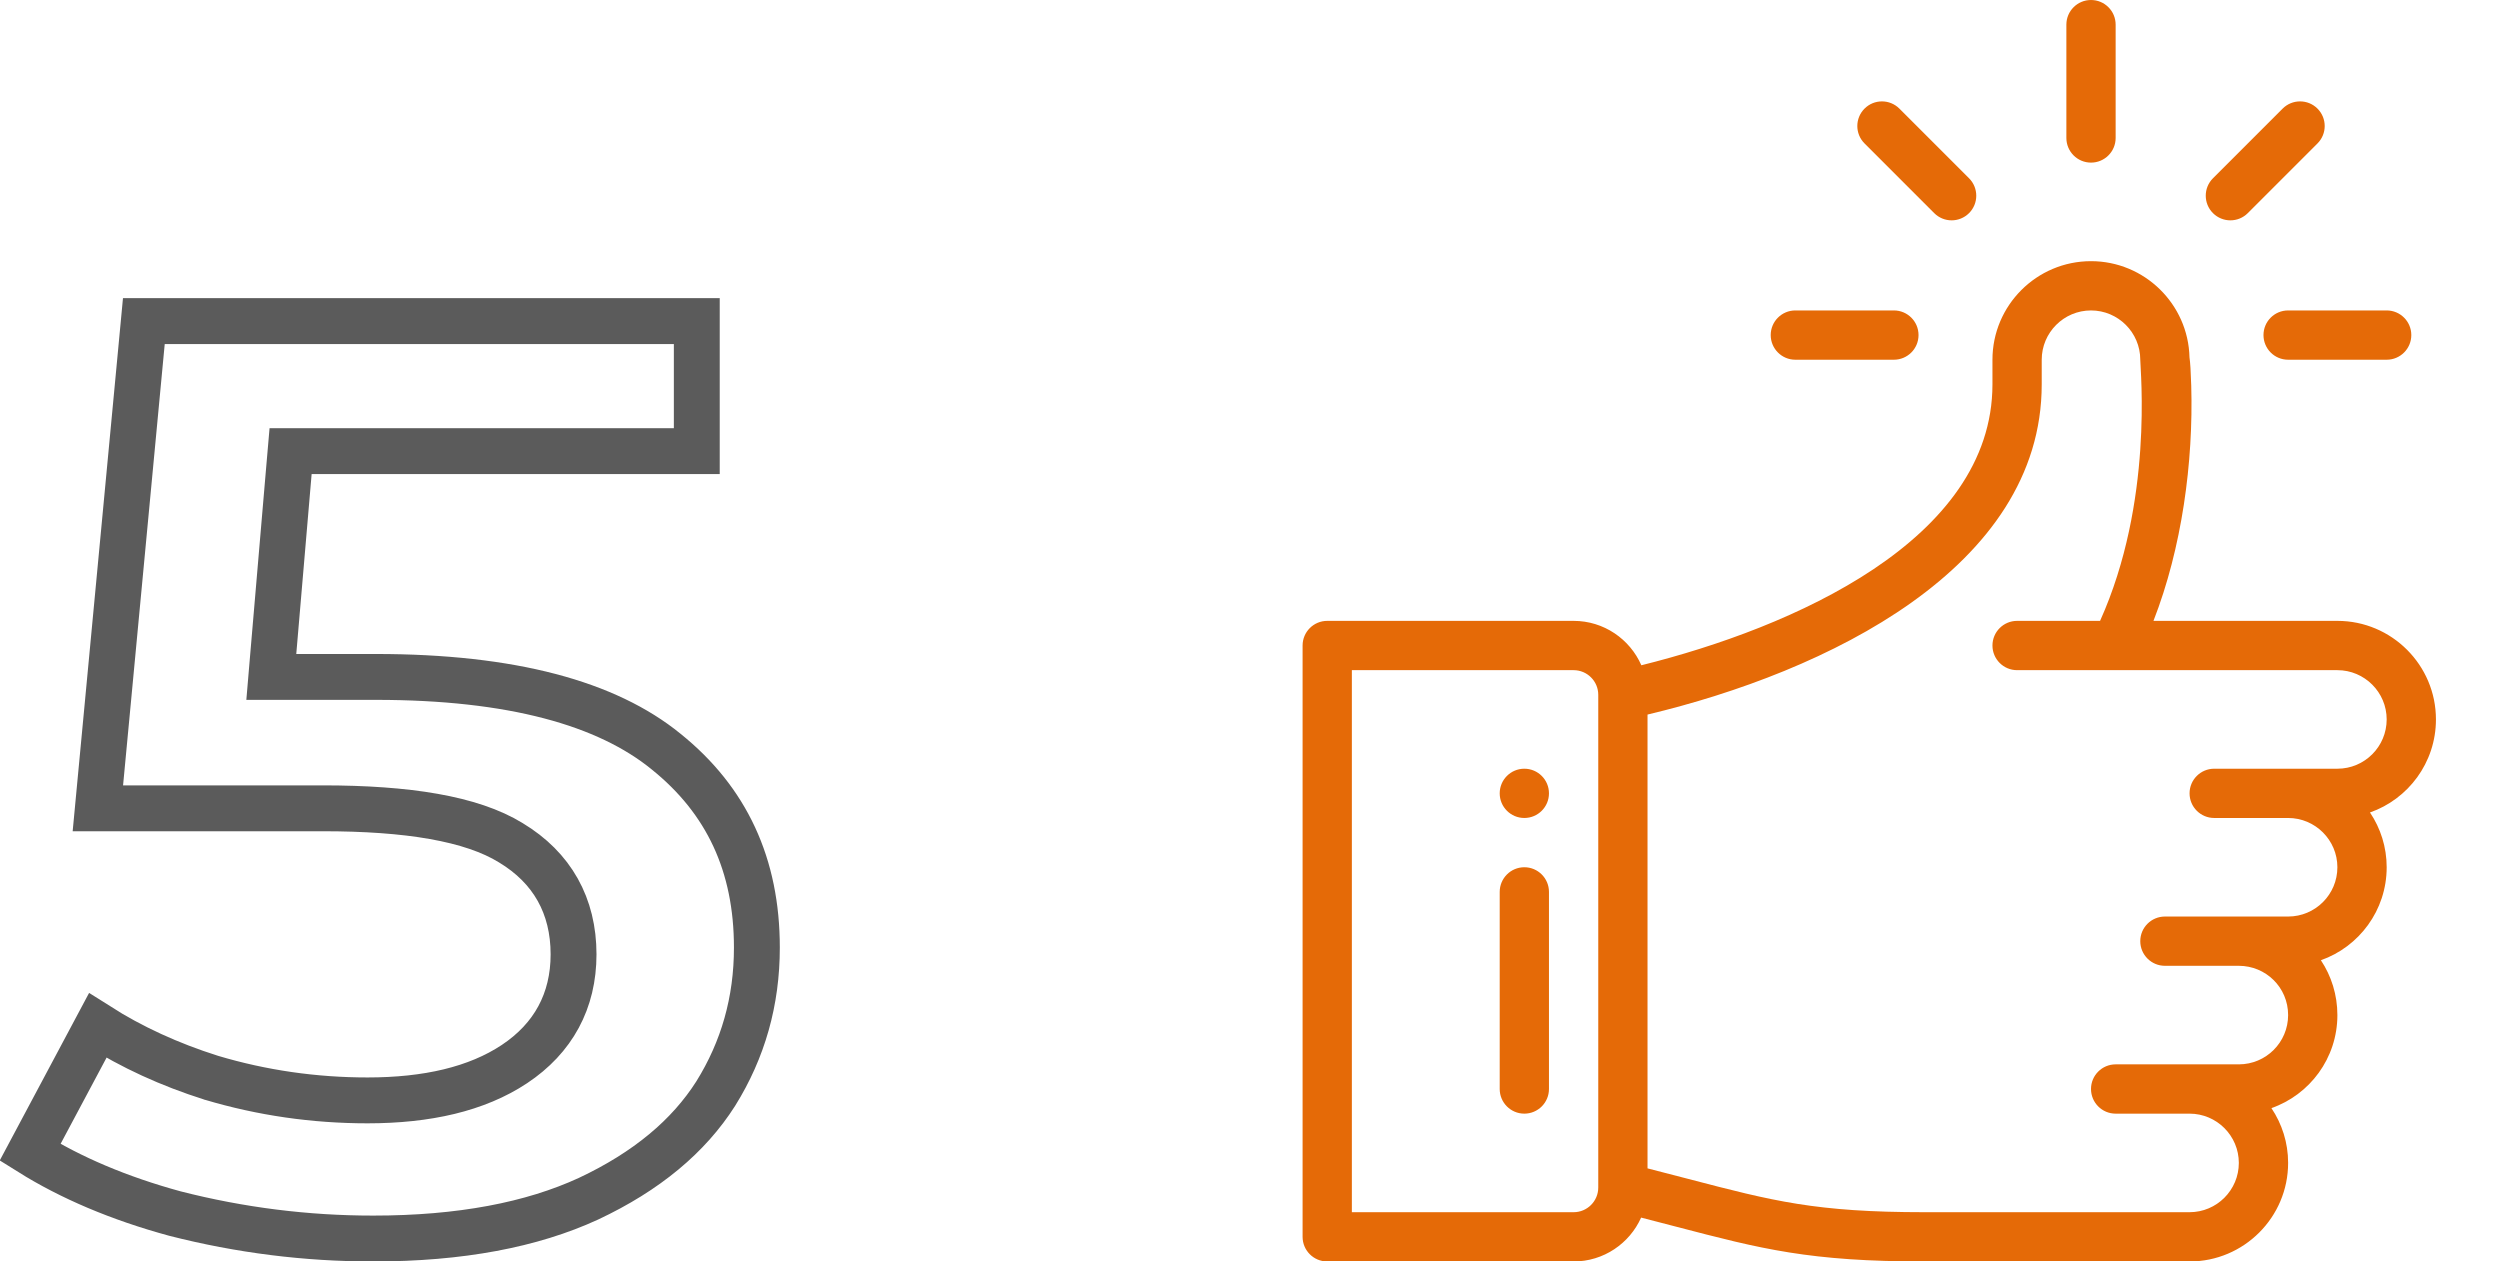
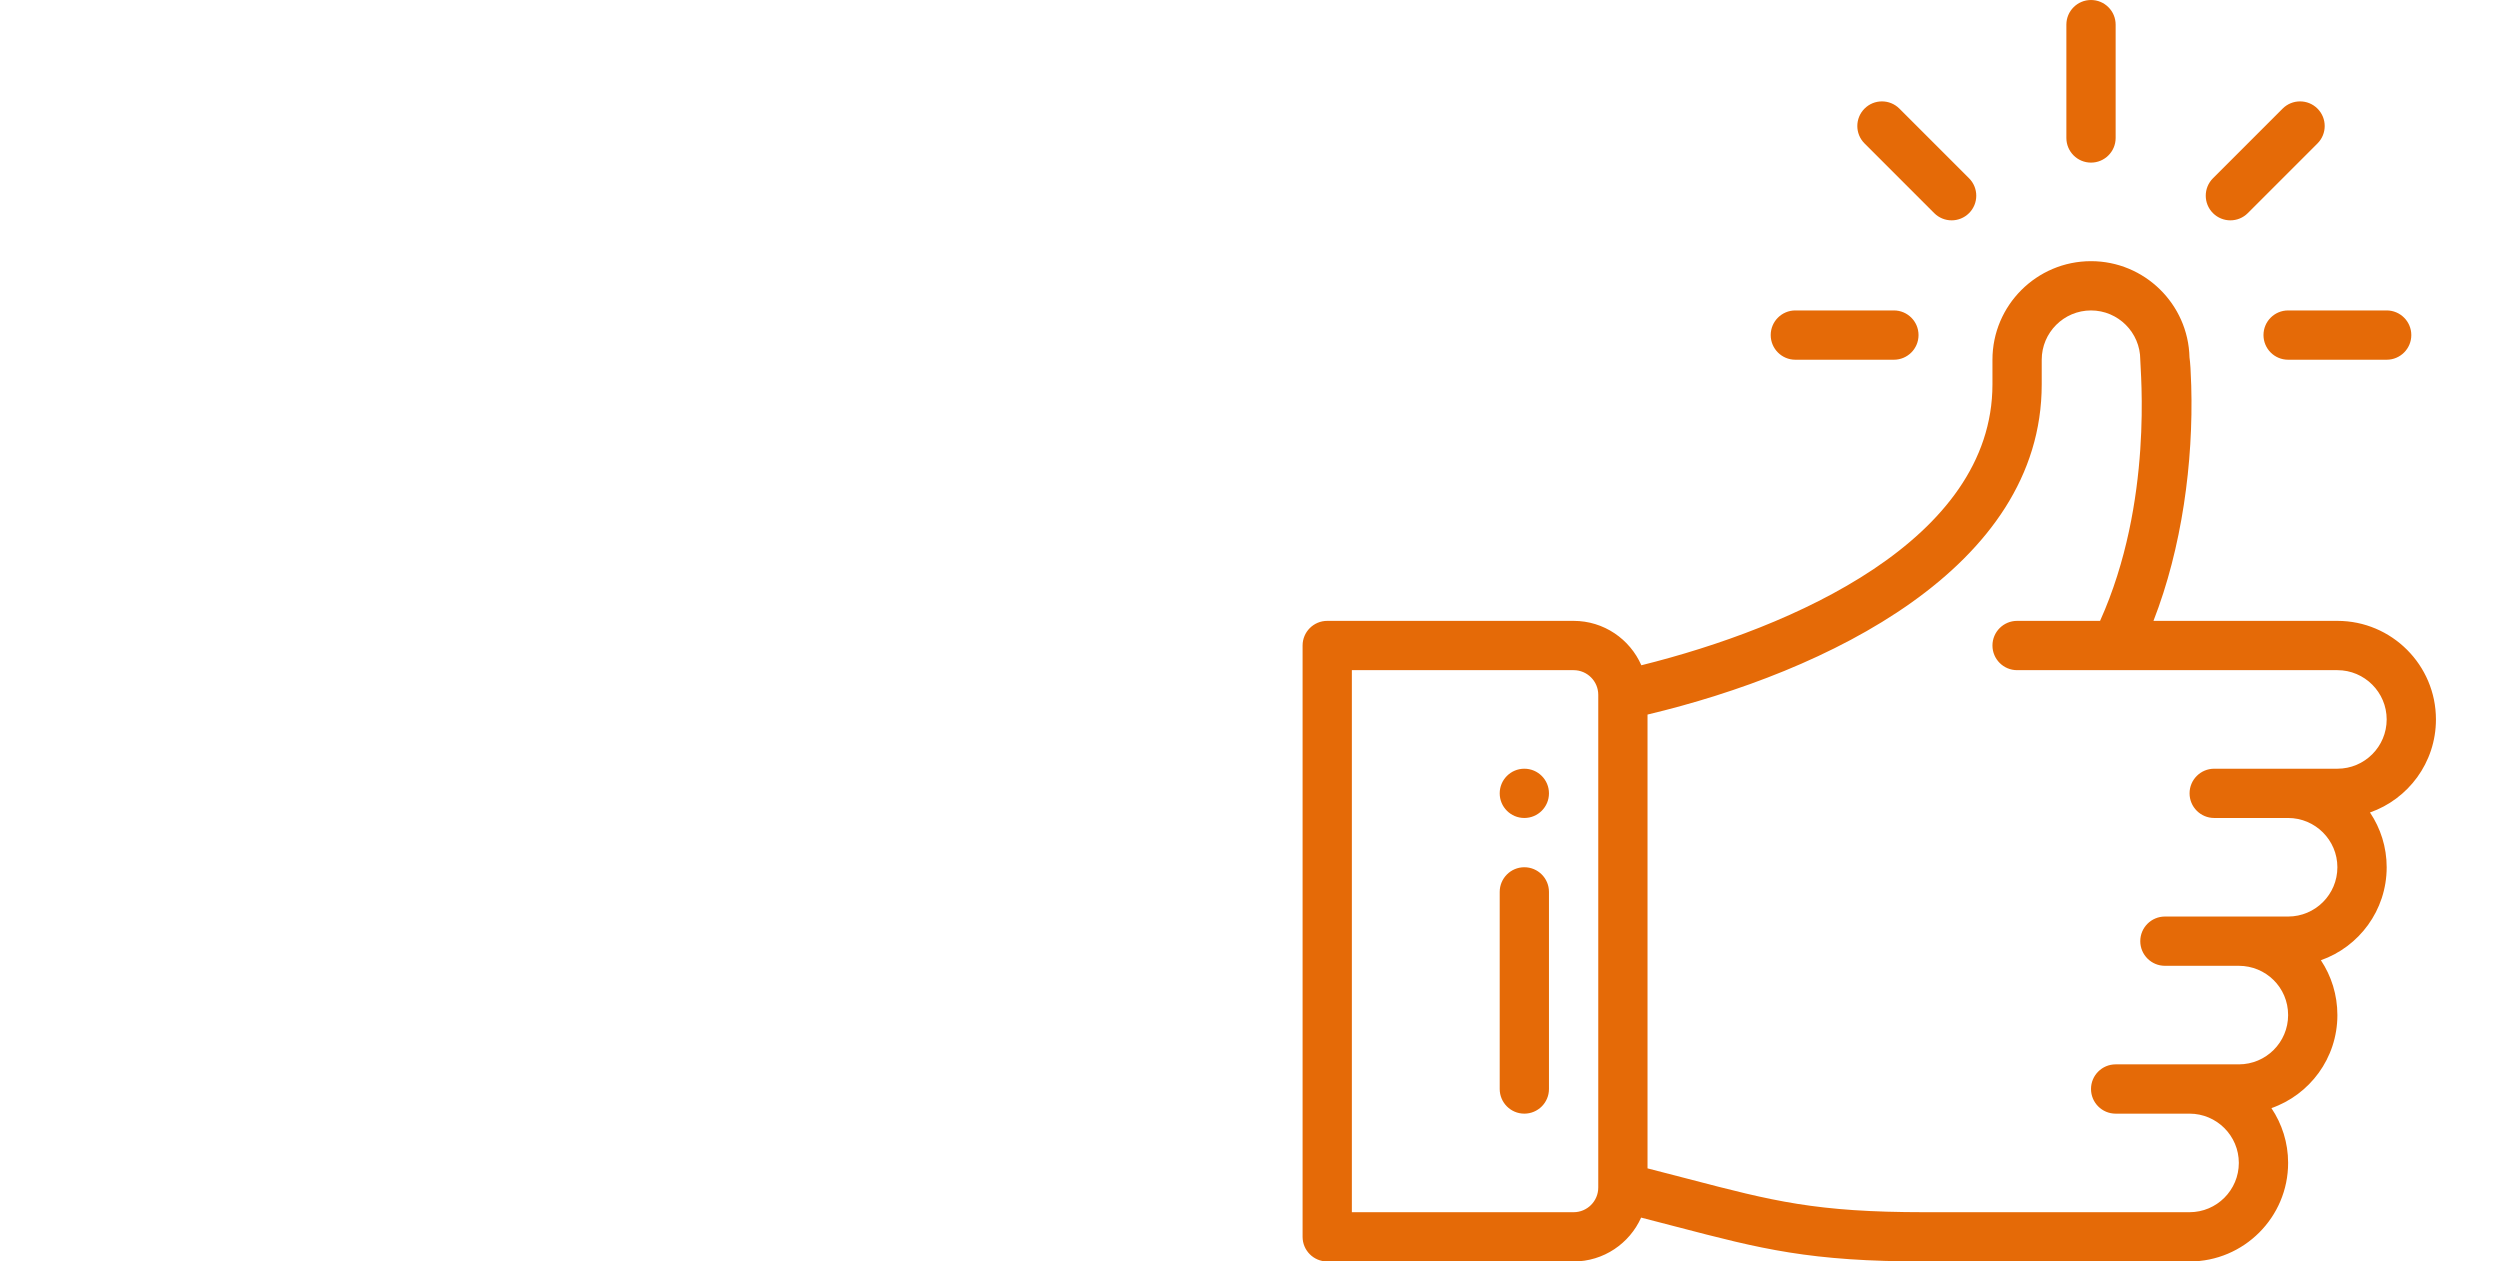
<svg xmlns="http://www.w3.org/2000/svg" width="109" height="55" viewBox="0 0 109 55" fill="none">
-   <path d="M29.042 32.769L29.042 32.769L29.047 32.773C31.681 34.893 33 37.706 33 41.315C33 43.648 32.401 45.763 31.204 47.684C30.027 49.534 28.201 51.07 25.657 52.265C23.185 53.405 20.069 54 16.269 54C13.349 54 10.47 53.638 7.628 52.912C5.184 52.245 3.083 51.352 1.311 50.243L4.259 44.714C5.743 45.658 7.394 46.414 9.204 46.987L9.212 46.99L9.22 46.992C11.426 47.649 13.696 47.977 16.025 47.977C18.615 47.977 20.784 47.486 22.428 46.395C24.125 45.268 25.007 43.639 25.007 41.61C25.007 39.495 24.077 37.832 22.273 36.745C20.554 35.684 17.747 35.242 14.075 35.242H4.267L6.272 14H30.38V19.669H13.588H12.67L12.591 20.583L11.921 28.429L11.829 29.514H12.918H16.391C22.308 29.514 26.459 30.662 29.042 32.769Z" stroke="#5B5B5B" stroke-width="2" />
  <path d="M91.168 0C90.575 0 90.094 0.481 90.094 1.074V6.016C90.094 6.609 90.575 7.09 91.168 7.09C91.761 7.09 92.242 6.609 92.242 6.016V1.074C92.242 0.481 91.761 0 91.168 0Z" fill="#E56A07" />
  <path d="M66.461 33.516C65.868 33.516 65.387 33.997 65.387 34.59C65.387 35.183 65.868 35.664 66.461 35.664C67.054 35.664 67.535 35.183 67.535 34.59C67.535 33.997 67.054 33.516 66.461 33.516Z" fill="#E56A07" />
  <path d="M106.207 31.367C106.207 28.998 104.279 27.07 101.91 27.07H93.891C95.132 23.89 95.635 20.147 95.538 16.815C95.519 16.18 95.495 15.812 95.462 15.58C95.407 13.259 93.501 11.387 91.168 11.387C88.799 11.387 86.871 13.314 86.871 15.684V16.758C86.871 23.552 78.147 27.369 71.563 29.006C71.065 27.868 69.929 27.07 68.609 27.07H57.867C57.274 27.07 56.793 27.551 56.793 28.145V53.926C56.793 54.519 57.274 55 57.867 55H68.609C69.92 55 71.05 54.213 71.553 53.087C72.098 53.227 72.604 53.359 73.071 53.481C76.822 54.461 78.888 55 83.913 55H95.465C97.834 55 99.762 53.072 99.762 50.703C99.762 49.82 99.493 48.998 99.034 48.314C100.694 47.734 101.91 46.148 101.91 44.258C101.91 43.378 101.648 42.553 101.191 41.866C102.843 41.285 104.059 39.703 104.059 37.812C104.059 36.929 103.79 36.107 103.331 35.424C104.991 34.843 106.207 33.258 106.207 31.367ZM69.684 51.777C69.684 52.37 69.202 52.852 68.609 52.852H58.941V29.219H68.609C69.202 29.219 69.684 29.701 69.684 30.293V51.777ZM101.91 33.516C99.606 33.516 99.057 33.516 96.539 33.516C95.946 33.516 95.465 33.997 95.465 34.59C95.465 35.183 95.946 35.664 96.539 35.664H99.762C100.946 35.664 101.91 36.628 101.91 37.812C101.91 38.999 100.948 39.961 99.762 39.961H94.391C93.797 39.961 93.316 40.442 93.316 41.035C93.316 41.628 93.797 42.109 94.391 42.109H97.613C98.784 42.109 99.762 43.044 99.762 44.258C99.762 45.444 98.8 46.406 97.613 46.406C95.309 46.406 94.76 46.406 92.242 46.406C91.649 46.406 91.168 46.887 91.168 47.48C91.168 48.074 91.649 48.555 92.242 48.555H95.465C96.65 48.555 97.613 49.519 97.613 50.703C97.613 51.888 96.65 52.852 95.465 52.852H83.913C79.164 52.852 77.309 52.367 73.614 51.402C73.073 51.261 72.479 51.106 71.832 50.941V31.155C79.606 29.303 89.019 24.783 89.019 16.758V15.684C89.019 14.499 89.983 13.535 91.168 13.535C92.35 13.535 93.314 14.497 93.316 15.68V15.684C93.316 16.15 93.899 21.88 91.563 27.07H87.945C87.352 27.07 86.871 27.551 86.871 28.145C86.871 28.738 87.352 29.219 87.945 29.219C88.695 29.219 100.686 29.219 101.91 29.219C103.095 29.219 104.059 30.183 104.059 31.367C104.059 32.554 103.097 33.516 101.91 33.516Z" fill="#E56A07" />
  <path d="M66.461 37.812C65.868 37.812 65.387 38.294 65.387 38.887V47.48C65.387 48.074 65.868 48.555 66.461 48.555C67.054 48.555 67.535 48.074 67.535 47.48V38.887C67.535 38.294 67.054 37.812 66.461 37.812Z" fill="#E56A07" />
  <path d="M82.574 13.535H78.277C77.684 13.535 77.203 14.016 77.203 14.609C77.203 15.203 77.684 15.684 78.277 15.684H82.574C83.167 15.684 83.648 15.203 83.648 14.609C83.648 14.016 83.167 13.535 82.574 13.535Z" fill="#E56A07" />
  <path d="M104.059 13.535H99.762C99.168 13.535 98.688 14.016 98.688 14.609C98.688 15.203 99.168 15.684 99.762 15.684H104.059C104.652 15.684 105.133 15.203 105.133 14.609C105.133 14.016 104.652 13.535 104.059 13.535Z" fill="#E56A07" />
  <path d="M101.042 4.735C100.623 4.316 99.943 4.316 99.523 4.735L96.485 7.773C96.066 8.192 96.066 8.873 96.485 9.292C96.905 9.712 97.585 9.712 98.004 9.292L101.042 6.254C101.462 5.835 101.462 5.155 101.042 4.735Z" fill="#E56A07" />
  <path d="M85.851 7.773L82.813 4.735C82.393 4.316 81.713 4.316 81.294 4.735C80.874 5.155 80.874 5.835 81.294 6.254L84.332 9.292C84.751 9.712 85.431 9.712 85.851 9.292C86.27 8.873 86.27 8.193 85.851 7.773Z" fill="#E56A07" />
</svg>